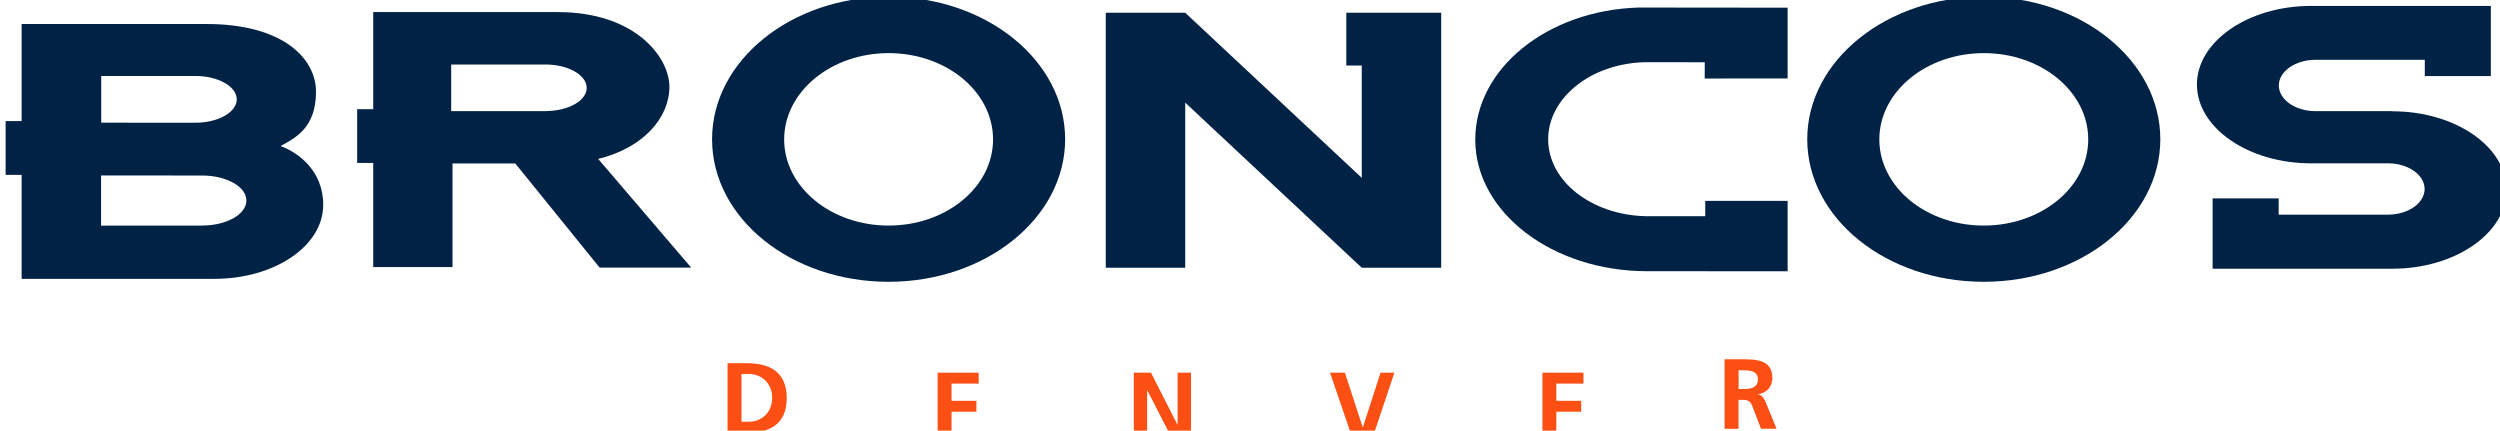
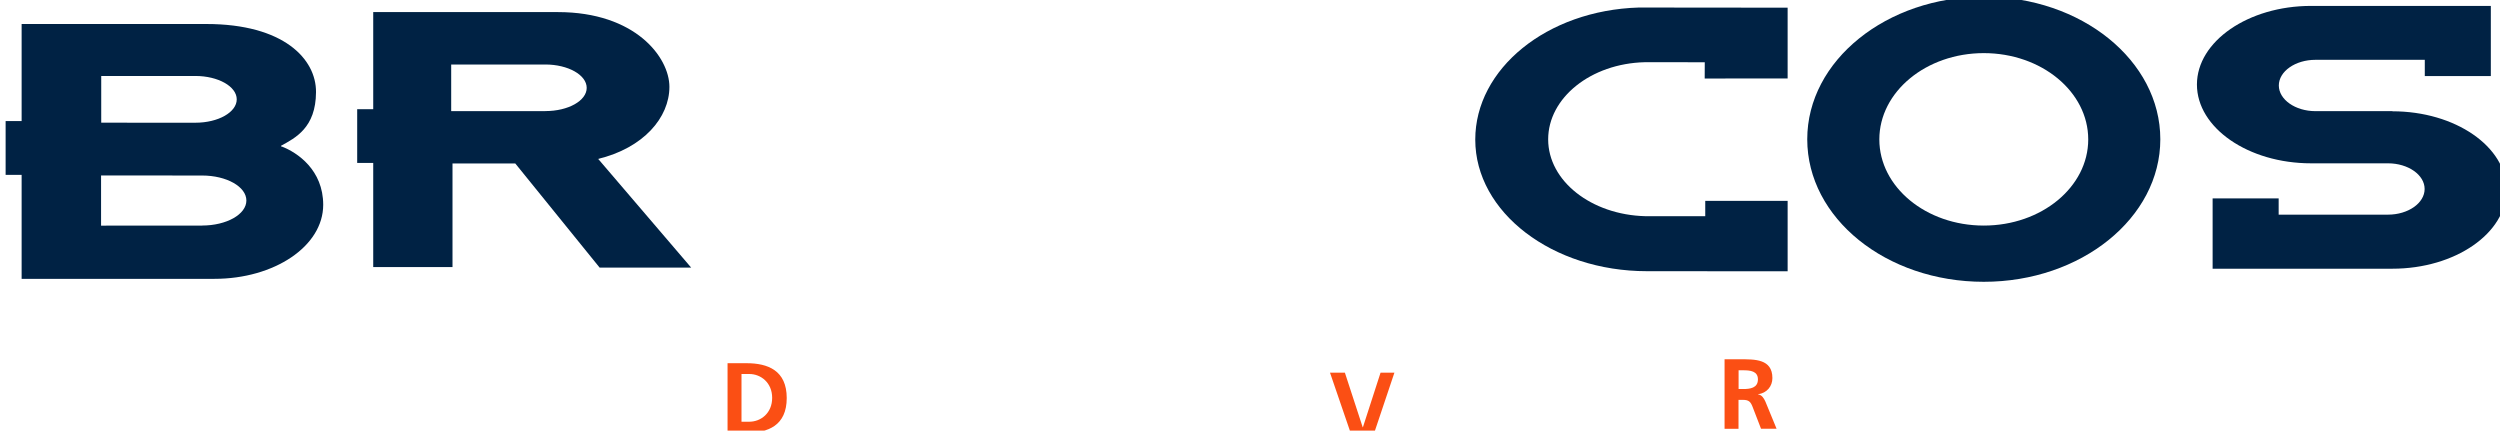
<svg xmlns="http://www.w3.org/2000/svg" xml:space="preserve" height="32.9" viewBox="0 0 190.773 32.931" width="191" version="1.1">
  <g transform="matrix(1.25 0 0 -1.25 -286 511)">
    <g fill="#024">
-       <path d="m283 395c-3.53 0-6.39 2.36-6.39 5.27s2.86 5.28 6.39 5.28 6.39-2.36 6.39-5.28c0-2.91-2.86-5.27-6.39-5.27zm0 14c-5.95 0-10.8-3.9-10.8-8.72s4.82-8.72 10.8-8.72c5.94 0 10.8 3.9 10.8 8.72 0 4.81-4.82 8.72-10.8 8.72" />
      <path d="m350 395c-3.53 0-6.39 2.36-6.39 5.27s2.86 5.28 6.39 5.28 6.39-2.36 6.39-5.28c0-2.91-2.86-5.27-6.39-5.27zm0 14c-5.94 0-10.8-3.9-10.8-8.72s4.82-8.72 10.8-8.72c5.95 0 10.8 3.9 10.8 8.72 0 4.81-4.82 8.72-10.8 8.72" />
      <path d="m241 395c-0.004 0-6.18-0.004-6.18-0.004v3.07s6.17-0.004 6.18-0.004c1.5 0 2.71-0.684 2.71-1.53 0-0.844-1.21-1.53-2.71-1.53zm-6.17 9.15l5.76 0.002c1.39 0 2.53-0.639 2.53-1.43 0-0.788-1.13-1.43-2.53-1.43-0.004 0-5.76 0.002-5.76 0.002v2.85zm11-4.31v0.041c0.877 0.484 2.13 1.1 2.14 3.28 0.016 2.02-1.97 4.17-6.71 4.17h-11.3v-5.94h-0.979v-3.29h0.979v-6.36h11.8c3.65 0 6.65 1.99 6.65 4.53 0 2.12-1.57 3.2-2.55 3.57" />
      <path d="m262 402c-0.004 0-5.76 0.002-5.76 0.002v2.85l5.76 0.002c1.39 0 2.53-0.639 2.53-1.43 0-0.787-1.13-1.42-2.53-1.42zm3.2-2.93c2.81 0.675 4.39 2.54 4.39 4.42-0.002 1.8-2.08 4.57-6.82 4.57h-11.3v-5.94h-0.981v-3.29h0.981v-6.37h4.85v6.34h3.84l5.16-6.37h5.6l-5.68 6.64" />
      <path d="m338 404v4.33l-9.11 0.009c-5.62-0.171-10-3.75-10-8.08 0-4.45 4.72-8.05 10.5-8.05 0.004 0 6.8-0.003 8.61-0.006v4.31h-5.04v-0.939h-3.67c-3.3 0.085-5.94 2.15-5.94 4.7 0 2.54 2.61 4.64 5.91 4.72 0 0 2.36 0 3.67-0.002l-0.004-0.995 5.07 0.002" />
-       <path d="m311 408v-3.21h0.946v-6.87l-10.8 10.1h-4.86v-15.6h4.86v10.1l10.8-10.1h4.86v15.6h-5.81" />
      <path d="m375 402h-4.71c-1.23 0-2.24 0.708-2.24 1.57 0 0.864 1.01 1.57 2.24 1.57h6.69v-0.992h4.04v4.29h-11c-3.84 0-6.98-2.17-6.98-4.81 0-2.65 3.14-4.82 6.98-4.82h4.71c1.23 0 2.24-0.706 2.24-1.57s-1.01-1.57-2.24-1.57h-6.69v0.993h-4.04v-4.3h11c3.84 0 6.98 2.17 6.98 4.82s-3.14 4.81-6.98 4.81" />
    </g>
    <g fill="#fb4f14">
      <path d="m274 383h0.476c0.714 0 1.4 0.53 1.4 1.46 0 0.926-0.688 1.46-1.4 1.46h-0.476v-2.91zm-0.853 3.58h1.16c1.3 0 2.46-0.438 2.46-2.13s-1.15-2.13-2.46-2.13h-1.16v4.26" />
-       <path d="m286 386h2.51v-0.669h-1.66v-1.05h1.52v-0.67h-1.52v-1.2h1.67v-0.671h-2.52v4.26" />
-       <path d="m298 386h1.05l1.62-3.18h0.011v3.18h0.818v-4.26h-1.04l-1.63 3.18h-0.014v-3.18h-0.815v4.26" />
      <path d="m310 386h0.914l1.09-3.34h0.012l1.08 3.34h0.848l-1.43-4.26h-1.05l-1.46 4.26" />
-       <path d="m323 386h2.51v-0.669h-1.66v-1.05h1.52v-0.67h-1.52v-1.2h1.67v-0.671h-2.52v4.26" />
      <path d="m335 385h0.281c0.42 0 0.902 0.061 0.902 0.591 0 0.511-0.476 0.556-0.902 0.556h-0.281v-1.15zm-0.853 1.82h0.921c0.913 0 2 0.031 2-1.15 0-0.501-0.336-0.916-0.878-0.989v-0.012c0.231-0.018 0.366-0.249 0.451-0.439l0.683-1.66h-0.951l-0.513 1.33c-0.121 0.316-0.231 0.437-0.591 0.437h-0.274v-1.77h-0.853v4.26" />
    </g>
  </g>
</svg>